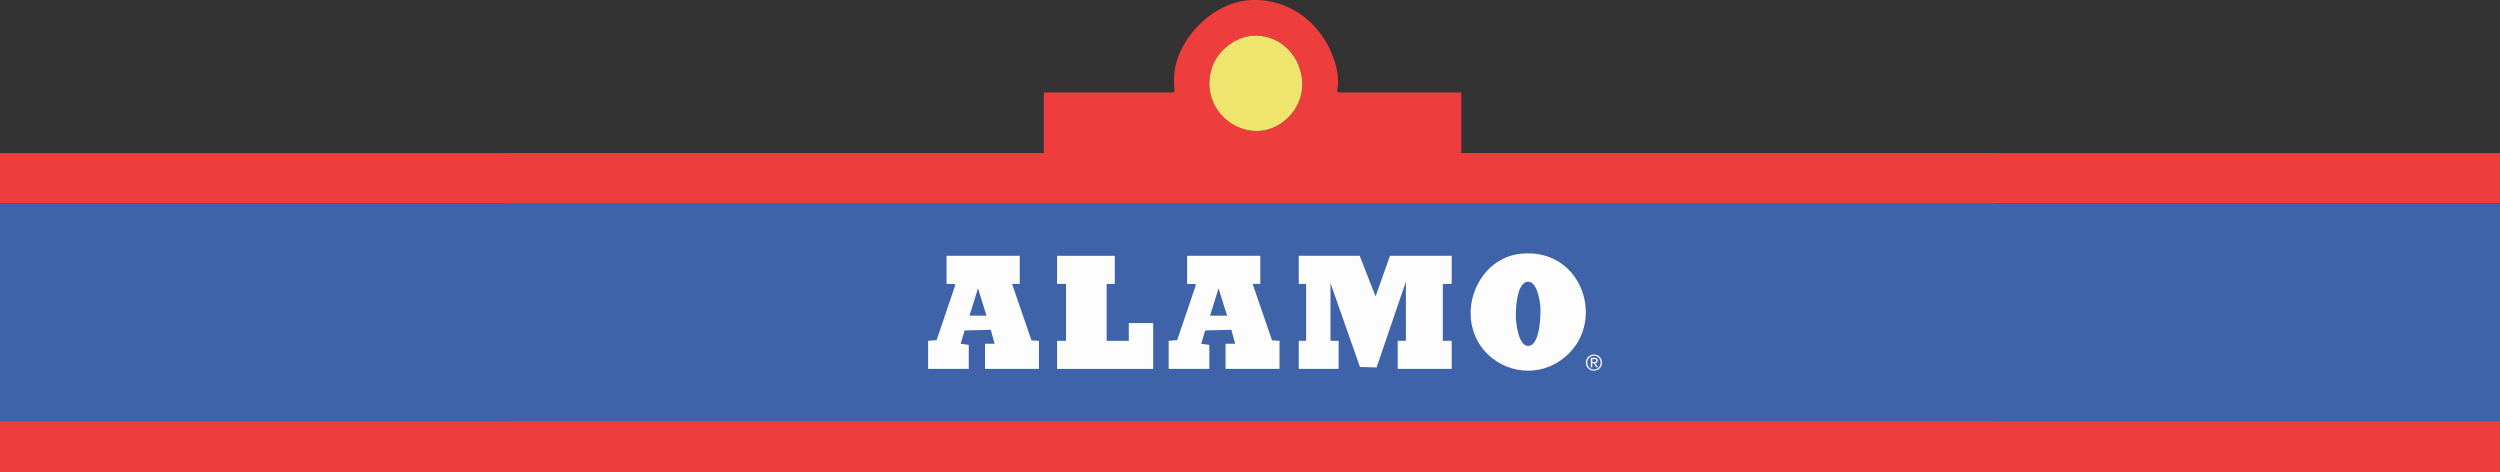
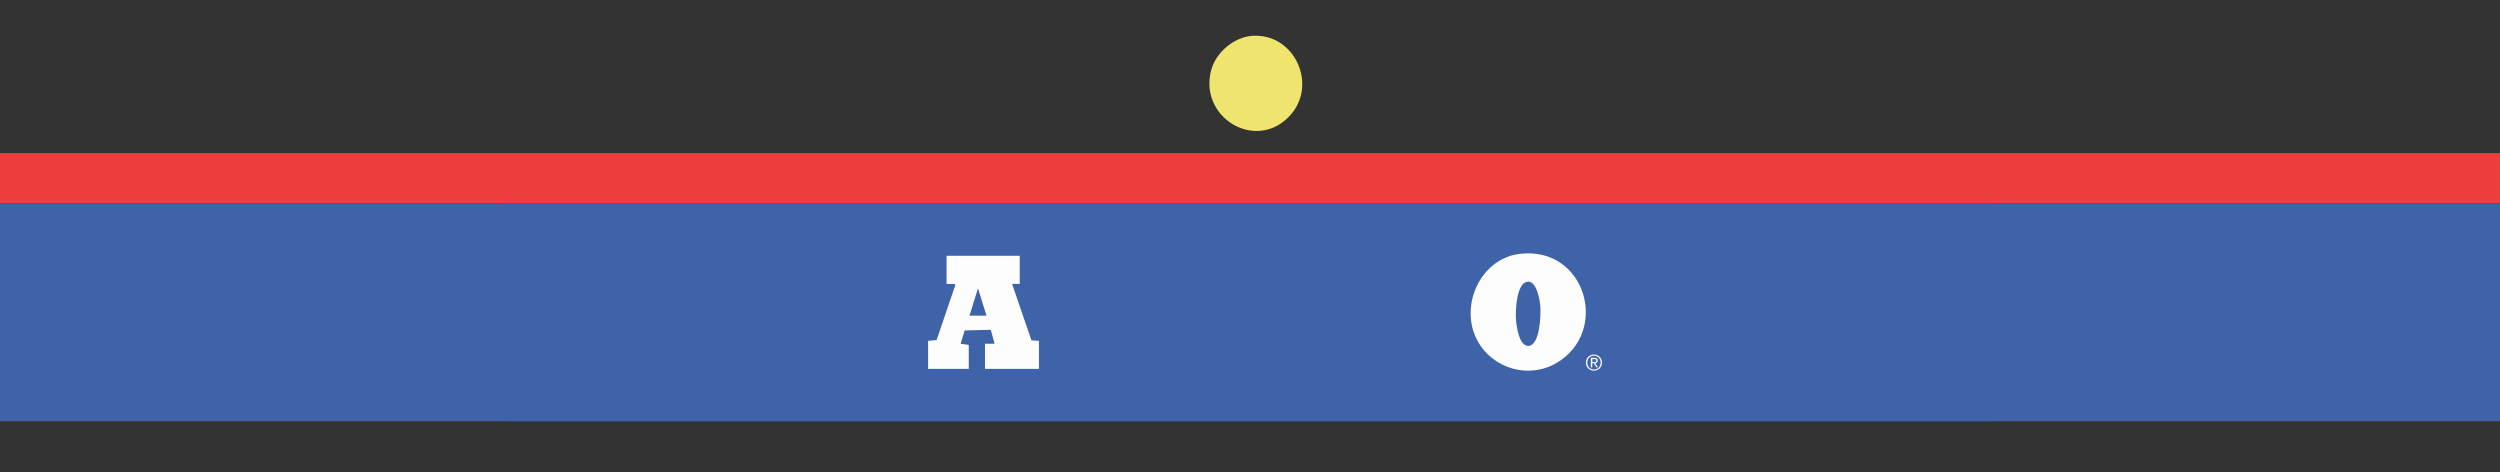
<svg xmlns="http://www.w3.org/2000/svg" id="uuid-61d5c78d-fb19-4999-b351-2afc02d1ca89" viewBox="0 0 417.46 78.87">
  <rect x="0" y="0" width="417.46" height="78.87" fill="#333333" stroke="none" />
  <defs>
    <style>.uuid-60717e82-3b63-4e36-8690-4c2845b93da9{fill:#3e63a8;}.uuid-d2b84189-0149-495d-8db8-4574a9ae4ee0{fill:#efe46d;}.uuid-60603f42-405a-41ea-95c0-3e744a2f90cc{fill:#ee3d3d;}.uuid-a1317220-d2da-4b81-97b7-63df625d276e{fill:#fdfdfd;}</style>
  </defs>
  <g id="uuid-e5fed1b2-d573-4198-b969-1bcf4a8ac18a">
-     <rect class="uuid-60603f42-405a-41ea-95c0-3e744a2f90cc" x="0" y="70.32" width="417.46" height="8.55" />
    <rect class="uuid-60603f42-405a-41ea-95c0-3e744a2f90cc" x="0" y="25.56" width="417.46" height="8.42" />
    <path class="uuid-60717e82-3b63-4e36-8690-4c2845b93da9" d="M0,33.99v36.34s417.46,0,417.46,0v-36.34S0,33.99,0,33.99Z" />
-     <path class="uuid-60603f42-405a-41ea-95c0-3e744a2f90cc" d="M84.41,78.87h248.63s0-8.55,0-8.55H84.41s0,8.55,0,8.55ZM244.01,25.56v-10.12s-20.54,0-20.54,0c-.06,0-.2-.2-.19-.31.33-1.51.1-3.17-.34-4.63s-1.04-2.75-1.83-3.99c-.99-1.55-2.26-2.93-3.76-4.01-3.2-2.29-7.44-3.14-11.21-2.01-2.51.75-4.72,2.32-6.48,4.26-2.06,2.28-3.57,5.23-3.61,8.34,0,.44-.03.9.02,1.34.02.2.17.92-.12,1.01h-21.65s0,10.12,0,10.12h-89.89s0,8.42,0,8.42h248.63s0-8.42,0-8.42h-89.03ZM202.28,11.65c.82-2.96,3.84-5.47,6.92-5.67,7-.44,10.98,8.28,6.13,13.41-5.68,6.02-15.24.17-13.05-7.75Z" />
    <path class="uuid-d2b84189-0149-495d-8db8-4574a9ae4ee0" d="M209.19,5.98c7-.44,10.98,8.28,6.13,13.41-5.68,6.02-15.24.17-13.05-7.75.82-2.96,3.84-5.47,6.92-5.67Z" />
    <path class="uuid-60717e82-3b63-4e36-8690-4c2845b93da9" d="M84.41,33.99v36.34s248.63,0,248.63,0v-36.34s-248.63,0-248.63,0Z" />
-     <polygon class="uuid-a1317220-d2da-4b81-97b7-63df625d276e" points="227.05 42.72 229.7 49.5 232.1 42.72 242.41 42.72 242.41 47.41 240.93 47.41 240.93 56.91 242.41 56.91 242.41 61.6 233.4 61.6 233.4 56.91 234.76 56.91 234.76 47.04 229.87 61.36 227.09 61.28 222.17 47.28 222.17 56.91 223.53 56.91 223.53 61.6 216.87 61.6 216.87 56.91 218.1 56.91 218.1 47.41 216.87 47.41 216.87 42.72 227.05 42.72" />
    <path class="uuid-a1317220-d2da-4b81-97b7-63df625d276e" d="M253.85,42.38c10.98-1.24,15,13.02,6.03,18.25-4.64,2.7-10.66.92-13.18-3.76-3.1-5.76.49-13.74,7.15-14.49ZM254.96,47.06c-1.76.37-1.91,4.85-1.82,6.22.07,1.12.5,4.48,2.04,4.48,1.97,0,2.12-5.12,2.04-6.47-.07-1.08-.6-4.58-2.26-4.23Z" />
-     <path class="uuid-a1317220-d2da-4b81-97b7-63df625d276e" d="M210.45,42.72v4.69c-.34.03-.72-.04-1.05,0-.17.02-.22-.06-.17.17l3.18,9.26,1.25.07v4.69h-9.01v-4.2s1.6,0,1.6,0l-.63-2.33-4.37.11-.67,2.22,1.36.19v4.01h-6.79v-4.69s1.42-.12,1.42-.12l3.13-9.21-.17-.17s-.88.03-1.3,0v-4.69h12.21ZM204.9,52.71l-1.42-4.57-1.42,4.57h2.84Z" />
-     <polygon class="uuid-a1317220-d2da-4b81-97b7-63df625d276e" points="186.15 42.72 186.15 47.41 184.79 47.41 184.79 56.91 188.49 56.91 188.49 53.95 192.56 53.95 192.56 61.6 176.52 61.6 176.52 56.91 178.01 56.91 178.01 47.41 176.52 47.41 176.52 42.72 186.15 42.72" />
    <path class="uuid-a1317220-d2da-4b81-97b7-63df625d276e" d="M170.28,42.72v4.69c-.34.03-.72-.04-1.05,0-.17.02-.22-.06-.17.17l3.18,9.26,1.25.07v4.69h-9.01v-4.2s1.6,0,1.6,0l-.63-2.33-4.37.11-.67,2.22,1.36.19v4.01h-6.79v-4.69s1.42-.12,1.42-.12l3.13-9.21-.17-.17s-.88.03-1.3,0v-4.69h12.21ZM164.73,52.71l-1.42-4.57-1.42,4.57h2.84Z" />
    <path class="uuid-a1317220-d2da-4b81-97b7-63df625d276e" d="M264.81,60.55c0-.19.04-.37.11-.54s.17-.31.29-.43c.12-.12.27-.21.43-.28s.34-.1.52-.1.36.04.52.1.31.16.43.28c.12.12.22.26.29.43.07.17.11.34.11.54s-.04.37-.11.54c-.07.16-.17.31-.29.43-.12.12-.27.21-.43.28s-.34.1-.52.1-.36-.03-.52-.1-.31-.16-.43-.28c-.12-.12-.22-.26-.29-.43s-.11-.34-.11-.54ZM265.05,60.55c0,.16.03.32.09.46s.14.26.24.37c.1.1.22.18.35.24s.28.09.44.09.3-.03.43-.09.25-.14.35-.24c.1-.1.18-.22.24-.37s.09-.29.09-.46-.03-.31-.09-.46-.14-.26-.24-.37c-.1-.1-.22-.18-.35-.24s-.28-.09-.43-.09-.3.03-.44.09-.25.14-.35.24c-.1.1-.18.23-.24.37s-.09.29-.09.46ZM265.65,59.75h.6c.37,0,.55.15.55.45,0,.14-.04.25-.12.31-.08.07-.18.11-.3.12l.45.7h-.26s-.43-.68-.43-.68h-.26s0,.68,0,.68h-.24v-1.58ZM265.89,60.46h.25c.05,0,.11,0,.16,0,.05,0,.1-.01.13-.03.04-.02.07-.04.09-.08.02-.04.04-.09.04-.15,0-.05-.01-.1-.03-.13s-.05-.06-.08-.07c-.03-.02-.07-.03-.11-.03-.04,0-.08,0-.12,0h-.32s0,.51,0,.51Z" />
  </g>
</svg>